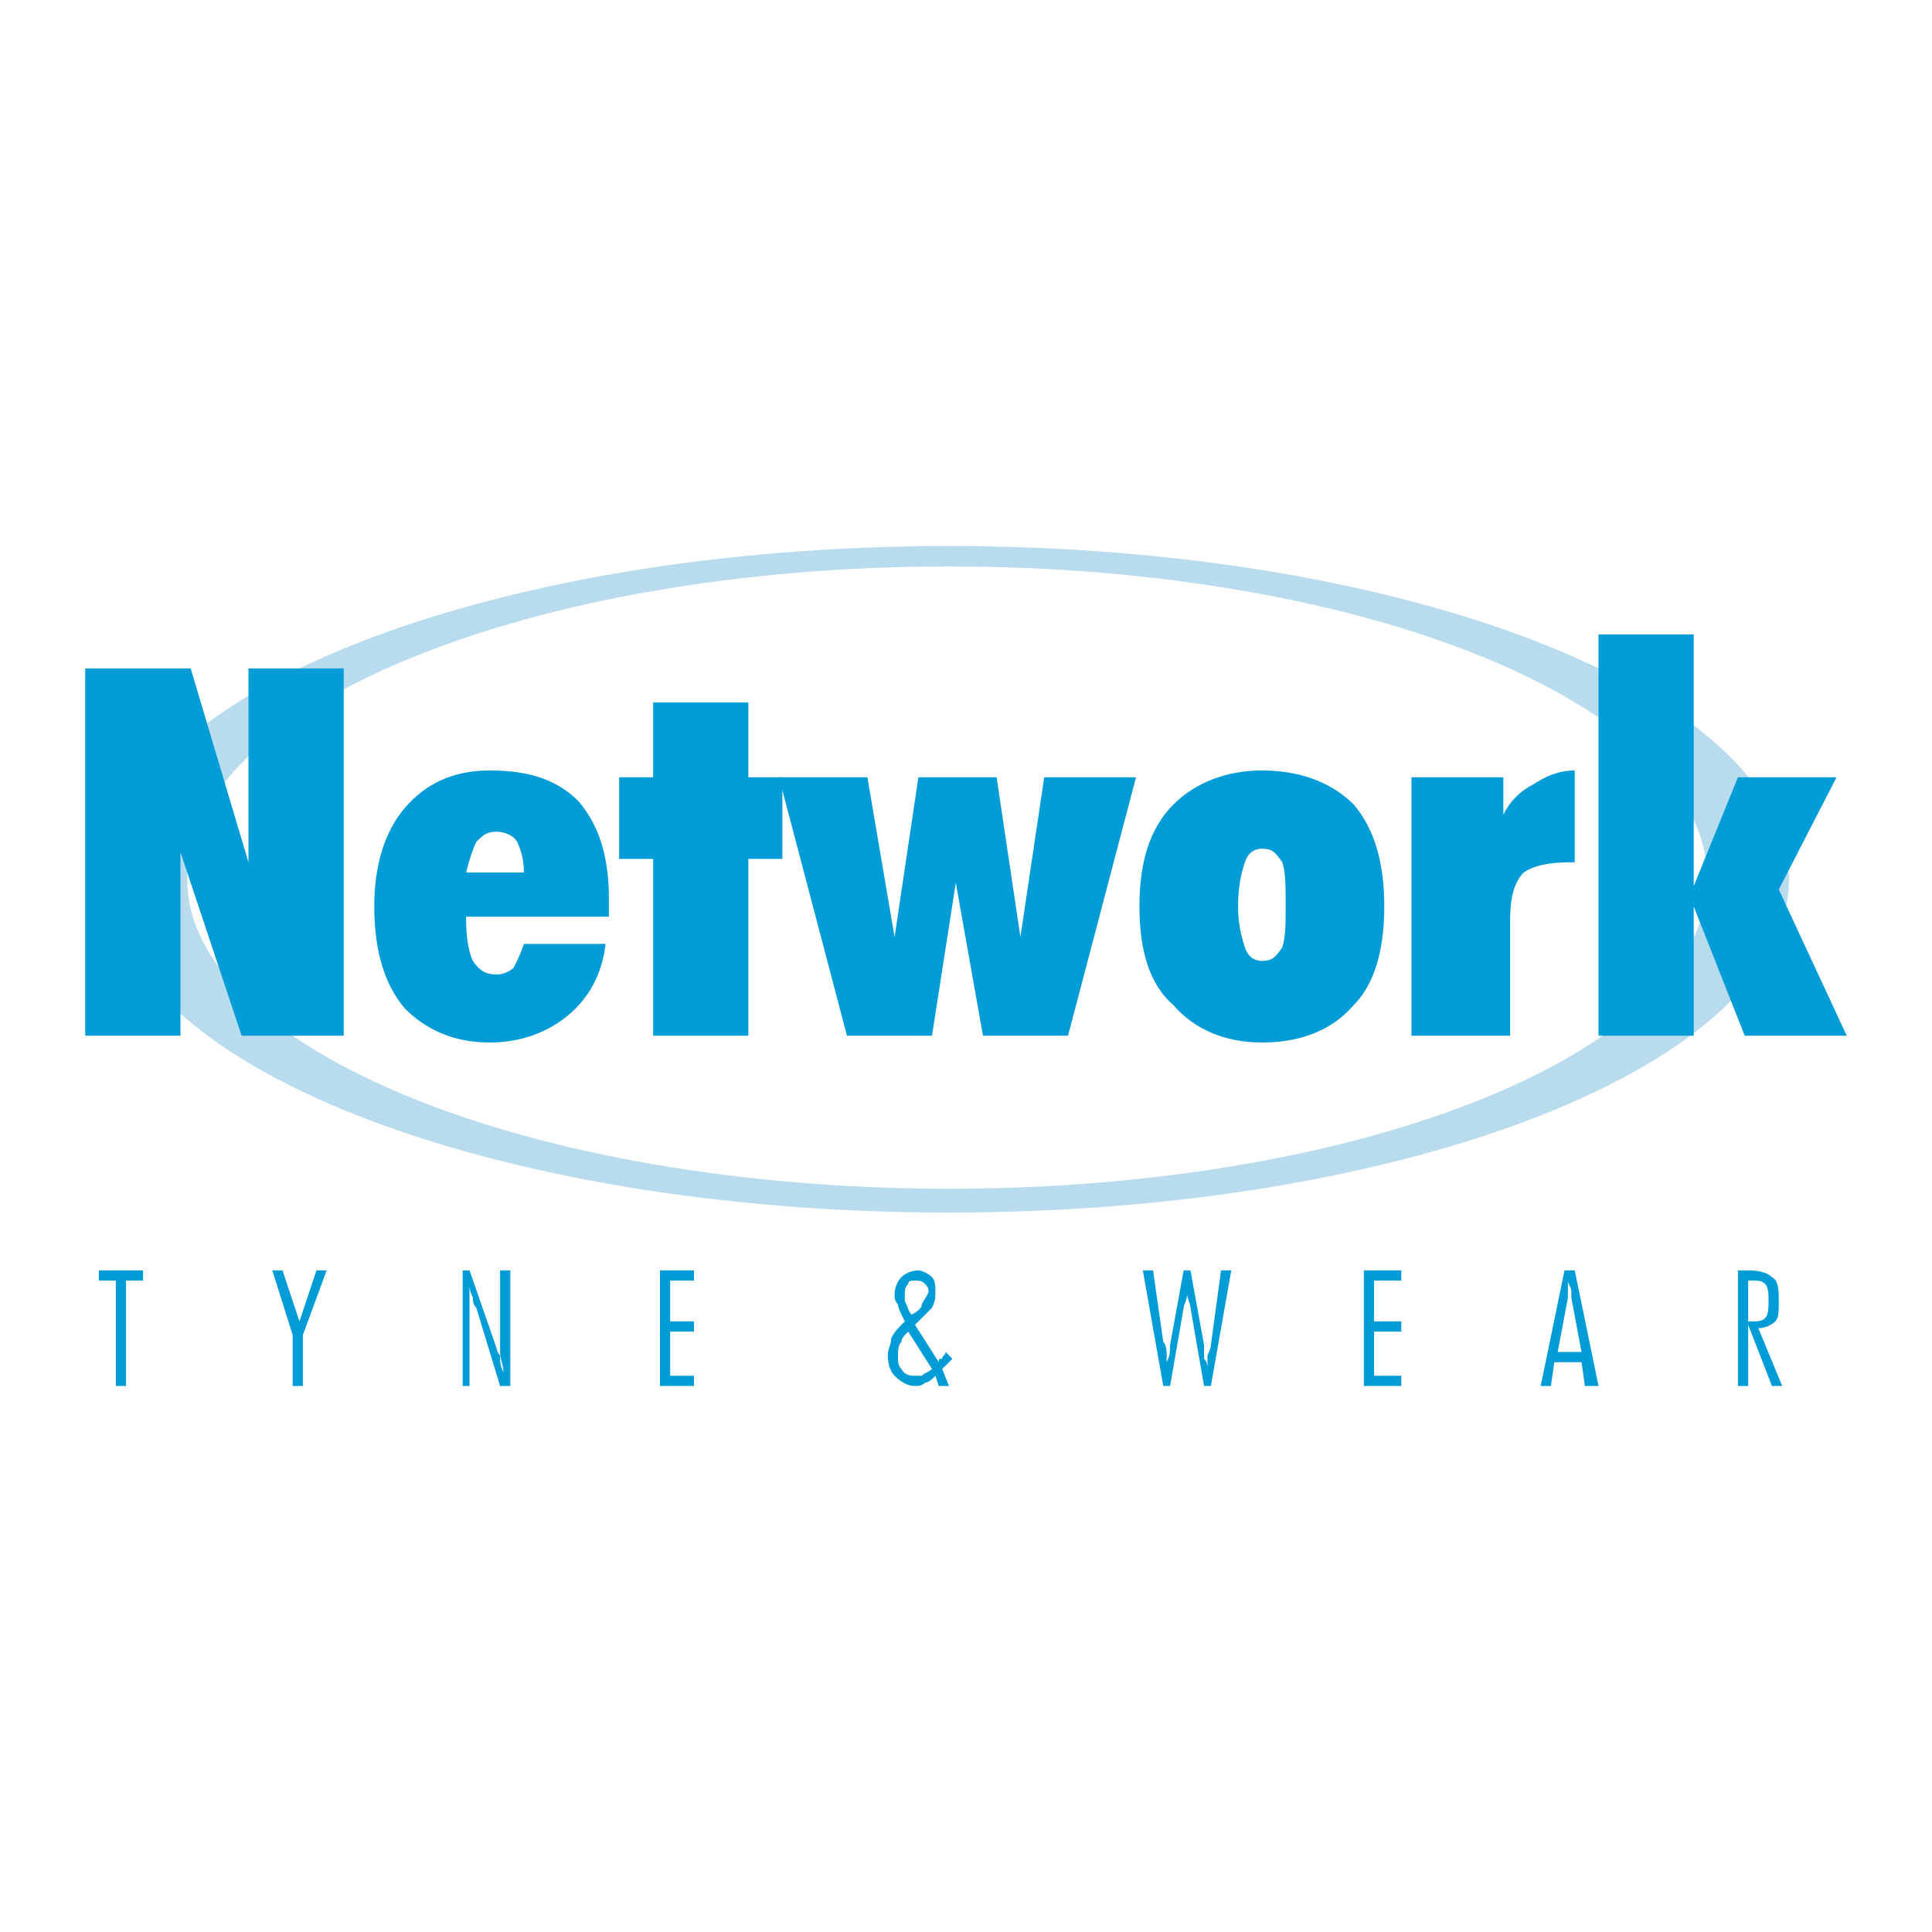
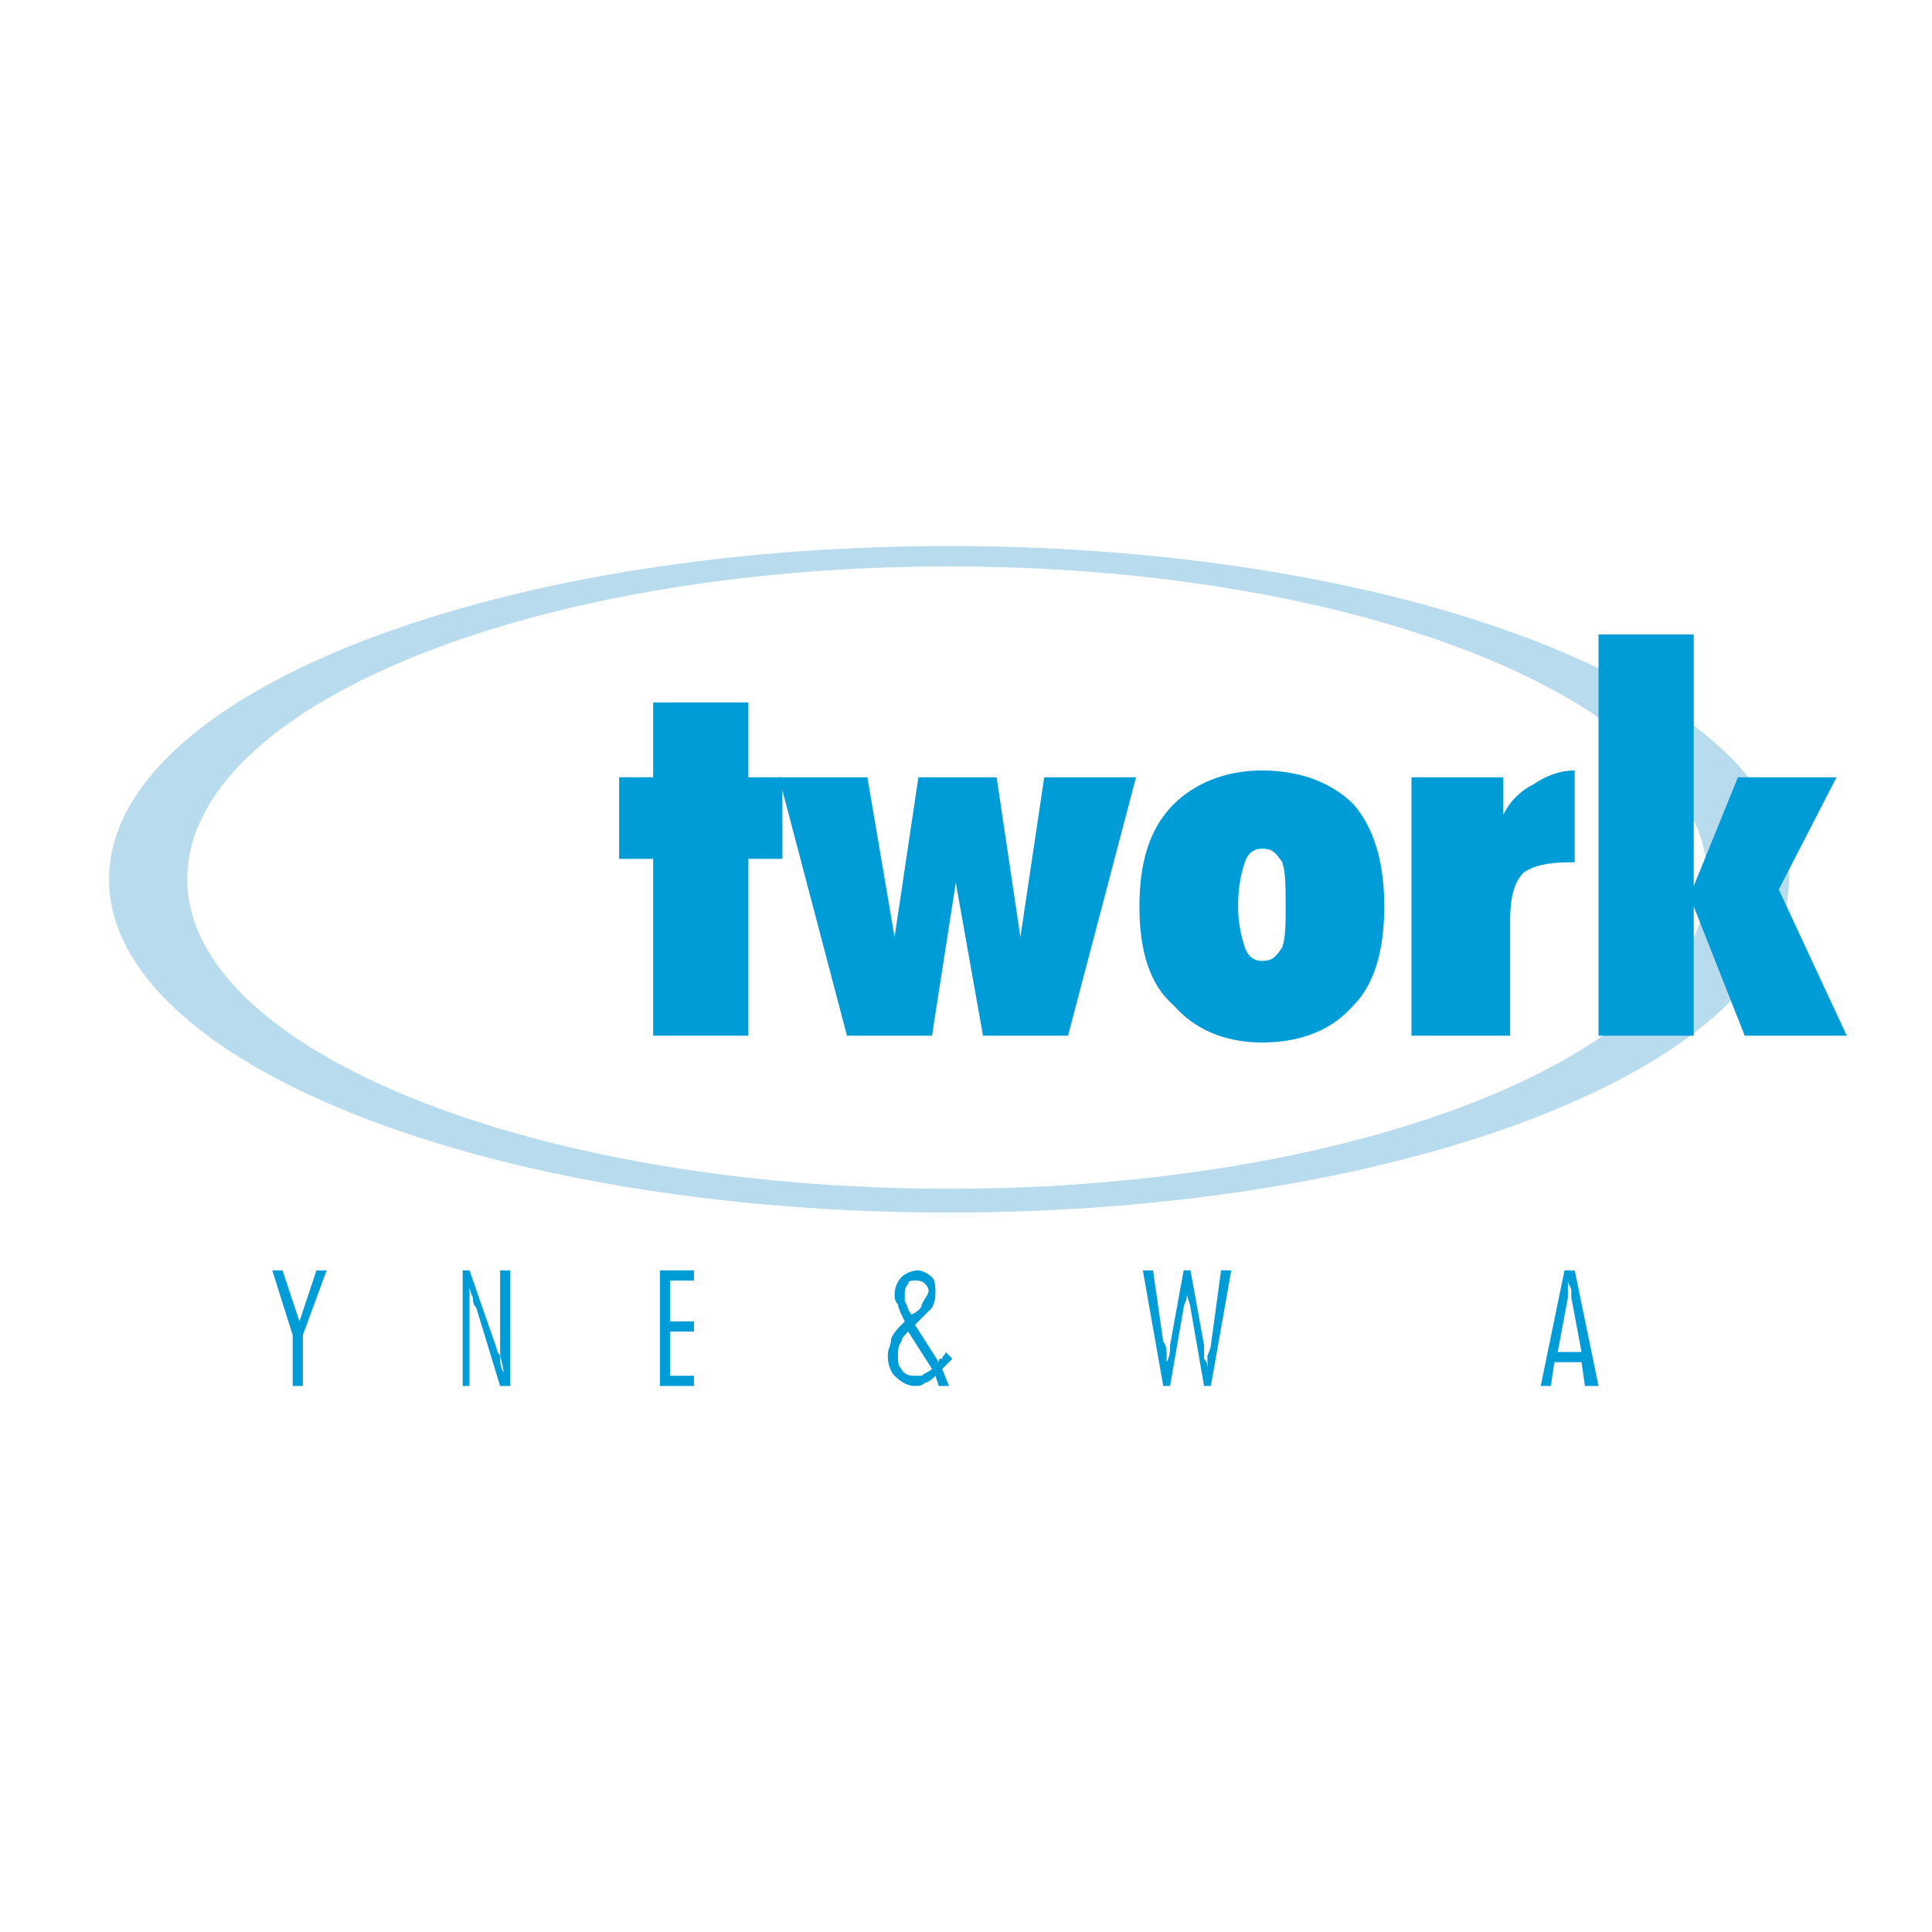
<svg xmlns="http://www.w3.org/2000/svg" version="1.0" id="Layer_1" x="0px" y="0px" width="192.756px" height="192.756px" viewBox="0 0 192.756 192.756" enable-background="new 0 0 192.756 192.756" xml:space="preserve">
  <g>
    <polygon fill-rule="evenodd" clip-rule="evenodd" fill="#FFFFFF" points="0,0 192.756,0 192.756,192.756 0,192.756 0,0  " />
-     <polygon fill-rule="evenodd" clip-rule="evenodd" fill="#009CD8" points="11.558,127.762 9.861,127.762 9.861,126.744    14.271,126.744 14.271,127.762 12.575,127.762 12.575,138.279 11.558,138.279 11.558,127.762  " />
    <polygon fill-rule="evenodd" clip-rule="evenodd" fill="#009CD8" points="29.2,133.189 27.165,126.744 28.183,126.744    29.878,131.834 31.575,126.744 32.593,126.744 30.218,133.189 30.218,138.279 29.2,138.279 29.2,133.189  " />
    <path fill-rule="evenodd" clip-rule="evenodd" fill="#009CD8" d="M46.164,126.744h0.679l2.714,7.803c0,0,0,0.34,0.339,0.68   c0,0.678,0,1.018,0.339,1.695c0-0.678-0.339-1.357-0.339-2.035c0-0.68,0-1.357,0-2.375v-5.768h1.018v11.535h-1.018l-2.375-7.803   c-0.339-0.34-0.339-0.68-0.339-1.02c-0.339-0.678-0.339-1.018-0.339-1.355c0,0.678,0,1.355,0,2.035c0,0.678,0,1.357,0,2.035v6.107   h-0.679V126.744L46.164,126.744z" />
    <polygon fill-rule="evenodd" clip-rule="evenodd" fill="#009CD8" points="65.843,126.744 69.235,126.744 69.235,127.762    66.86,127.762 66.86,131.834 69.235,131.834 69.235,132.852 66.86,132.852 66.86,137.262 69.235,137.262 69.235,138.279    65.843,138.279 65.843,126.744  " />
    <path fill-rule="evenodd" clip-rule="evenodd" fill="#009CD8" d="M90.949,131.154c0.679-0.34,1.018-0.678,1.018-1.018   c0.339-0.68,0.679-1.018,0.679-1.357s-0.339-0.678-0.339-0.678c-0.339-0.34-0.679-0.34-1.018-0.34s-0.678,0-0.678,0.34   c-0.339,0.338-0.339,0.678-0.339,1.018c0,0,0,0.338,0,0.678C90.61,130.477,90.61,130.814,90.949,131.154L90.949,131.154   L90.949,131.154z M90.61,132.852c-0.339,0.338-0.679,0.678-0.679,1.018c-0.339,0.338-0.339,1.018-0.339,1.357   c0,0.678,0,1.018,0.339,1.355c0.339,0.68,1.018,0.68,1.357,0.68s0.679,0,0.679,0c0.339-0.34,0.679-0.34,1.018-0.68L90.61,132.852   L90.61,132.852z M93.325,137.262c-0.339,0.34-0.679,0.678-1.018,0.678c-0.339,0.34-0.679,0.34-1.018,0.34   c-0.678,0-1.357-0.34-2.036-1.018c-0.339-0.34-0.678-1.018-0.678-2.035c0-0.68,0.339-1.02,0.339-1.697   c0.339-0.678,0.678-1.018,1.357-1.695c-0.339-0.68-0.679-1.357-0.679-1.697c-0.339-0.34-0.339-0.68-0.339-1.018   c0-0.68,0.339-1.357,0.679-1.697s1.018-0.678,1.696-0.678c0.339,0,1.018,0.338,1.357,0.678s0.339,1.018,0.339,1.357   c0,0.678,0,1.018-0.339,1.697c-0.339,0.338-1.018,1.018-1.697,1.695l2.375,3.732c0-0.34,0-0.34,0.339-0.34   c0-0.338,0.339-0.338,0.339-0.678l0.679,0.678c-0.339,0.34-0.339,0.34-0.679,0.68l-0.339,0.338l0.679,1.697h-1.018L93.325,137.262   L93.325,137.262z" />
    <path fill-rule="evenodd" clip-rule="evenodd" fill="#009CD8" d="M114.021,126.744h1.018l1.019,7.125   c0.339,0.338,0.339,1.018,0.339,1.357c0,0.678,0,1.018,0,1.695c0-0.34,0-0.678,0-1.018c0.34-0.678,0.34-1.018,0.34-1.697   l1.356-7.463h0.679l1.357,7.463c0,0.34,0,0.68,0,1.357c0.339,0.34,0.339,0.68,0.339,1.357c0-0.678,0-1.018,0-1.695   c0.34-0.68,0.34-1.02,0.34-1.02l1.018-7.463h1.018l-2.035,11.535h-0.679l-1.357-7.803c0-0.34-0.339-1.02-0.339-1.357   c0-0.34,0-0.68,0-1.018c0,0.338,0,0.678,0,1.018c0,0.678-0.34,1.018-0.34,1.357l-1.356,7.803h-0.679L114.021,126.744   L114.021,126.744z" />
-     <polygon fill-rule="evenodd" clip-rule="evenodd" fill="#009CD8" points="136.074,126.744 139.807,126.744 139.807,127.762    137.092,127.762 137.092,131.834 139.807,131.834 139.807,132.852 137.092,132.852 137.092,137.262 139.807,137.262    139.807,138.279 136.074,138.279 136.074,126.744  " />
    <path fill-rule="evenodd" clip-rule="evenodd" fill="#009CD8" d="M156.431,129.457l-1.018,5.43h2.375l-1.018-5.43   c0,0,0-0.338,0-0.678s-0.34-0.678-0.34-1.018c0,0.34,0,0.678,0,1.018s0,0.678,0,1.018V129.457L156.431,129.457z M156.092,126.744   h1.018l2.375,11.535h-1.357l-0.339-2.375h-2.714l-0.34,2.375h-1.018L156.092,126.744L156.092,126.744z" />
-     <path fill-rule="evenodd" clip-rule="evenodd" fill="#009CD8" d="M174.413,127.762v4.072h0.339c0.679,0,1.018,0,1.357-0.34   c0.339-0.34,0.339-1.018,0.339-1.697c0-0.678,0-1.357-0.339-1.695c-0.34-0.34-0.679-0.34-1.357-0.34H174.413L174.413,127.762z    M173.395,126.744h1.019c1.356,0,2.035,0.338,2.375,0.678c0.679,0.34,0.679,1.357,0.679,2.375s0,1.697-0.34,2.037   c-0.339,0.338-1.018,0.678-1.696,0.678l2.375,5.768h-1.018l-2.375-6.107v6.107h-1.019V126.744L173.395,126.744z" />
    <path fill-rule="evenodd" clip-rule="evenodd" fill="#B8DBEE" d="M94.682,54.477c46.143,0,83.803,14.929,83.803,33.25   s-37.66,33.25-83.803,33.25c-46.142,0-83.803-14.93-83.803-33.25S48.54,54.477,94.682,54.477L94.682,54.477z" />
    <path fill-rule="evenodd" clip-rule="evenodd" fill="#FFFFFF" d="M94.682,56.512c41.731,0,75.66,13.911,75.66,31.214   c0,16.965-33.929,30.875-75.66,30.875c-41.732,0-76-13.91-76-30.875C18.682,70.423,52.95,56.512,94.682,56.512L94.682,56.512z" />
-     <polygon fill-rule="evenodd" clip-rule="evenodd" fill="#009CD8" points="8.504,103.334 8.504,66.691 19.021,66.691 24.79,86.03    24.79,66.691 34.29,66.691 34.29,103.334 24.111,103.334 18.004,85.012 18.004,103.334 8.504,103.334  " />
-     <path fill-rule="evenodd" clip-rule="evenodd" fill="#009CD8" d="M46.503,87.048h5.768c0-1.357-0.339-2.375-0.679-3.054   s-1.357-1.018-2.036-1.018c-1.018,0-1.357,0.339-2.036,1.018C47.182,84.673,46.843,85.691,46.503,87.048L46.503,87.048   L46.503,87.048z M60.414,94.173c-0.339,3.054-1.696,5.429-3.732,7.124c-2.036,1.697-4.75,2.715-7.804,2.715   c-3.732,0-6.446-1.357-8.482-3.393c-2.036-2.375-3.054-5.768-3.054-10.178c0-4.072,1.018-7.464,3.054-9.84   c2.036-2.375,4.75-3.732,8.482-3.732c4.071,0,6.786,1.018,8.821,3.054c2.036,2.375,3.054,5.429,3.054,9.839   c0,0.339,0,0.679,0,1.018c0,0.339,0,0.679,0,0.679h-14.25v0.339c0,2.036,0.339,3.393,0.679,4.071   c0.679,1.018,1.357,1.357,2.375,1.357c0.679,0,1.357-0.339,1.696-0.679c0.339-0.679,0.679-1.357,1.018-2.375H60.414L60.414,94.173z   " />
    <polygon fill-rule="evenodd" clip-rule="evenodd" fill="#009CD8" points="65.164,103.334 65.164,85.691 61.771,85.691    61.771,77.548 65.164,77.548 65.164,70.083 74.664,70.083 74.664,77.548 78.057,77.548 78.057,85.691 74.664,85.691    74.664,103.334 65.164,103.334  " />
    <polygon fill-rule="evenodd" clip-rule="evenodd" fill="#009CD8" points="77.718,77.548 86.539,77.548 89.253,93.494    91.628,77.548 99.432,77.548 101.807,93.494 104.182,77.548 113.342,77.548 106.557,103.334 98.074,103.334 95.36,88.065    92.985,103.334 84.503,103.334 77.718,77.548  " />
    <path fill-rule="evenodd" clip-rule="evenodd" fill="#009CD8" d="M123.521,90.441c0,1.696,0.34,3.053,0.679,4.071   c0.339,1.018,1.018,1.357,1.696,1.357c1.018,0,1.357-0.339,2.036-1.357c0.339-1.018,0.339-2.375,0.339-4.071   c0-2.036,0-3.393-0.339-4.411c-0.679-1.018-1.019-1.357-2.036-1.357c-0.679,0-1.357,0.339-1.696,1.357   C123.86,87.048,123.521,88.405,123.521,90.441L123.521,90.441L123.521,90.441z M113.682,90.441c0-4.411,1.018-7.804,3.393-10.179   c2.036-2.036,5.089-3.393,8.821-3.393c4.071,0,7.125,1.357,9.161,3.393c2.035,2.375,3.053,5.768,3.053,10.179   c0,4.41-1.018,7.803-3.053,9.838c-2.036,2.375-5.09,3.732-9.161,3.732c-3.732,0-6.785-1.357-8.821-3.732   C114.699,98.244,113.682,94.851,113.682,90.441L113.682,90.441L113.682,90.441z" />
    <path fill-rule="evenodd" clip-rule="evenodd" fill="#009CD8" d="M140.824,103.334V77.548h9.16v3.732   c0.679-1.357,1.696-2.375,3.054-3.053c1.018-0.679,2.375-1.357,4.071-1.357v9.161h-0.339c-2.375,0-3.732,0.339-4.75,1.018   c-1.018,1.018-1.357,2.714-1.357,4.75v11.536H140.824L140.824,103.334z" />
    <polygon fill-rule="evenodd" clip-rule="evenodd" fill="#009CD8" points="159.484,103.334 159.484,63.298 168.984,63.298    168.984,88.405 173.395,77.548 183.234,77.548 177.467,88.744 184.252,103.334 174.073,103.334 168.984,90.441 168.984,103.334    159.484,103.334  " />
  </g>
</svg>